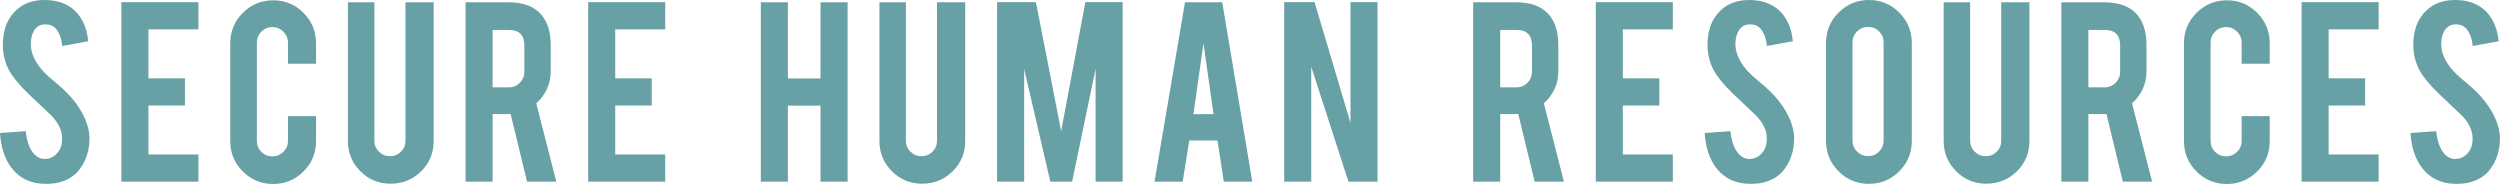
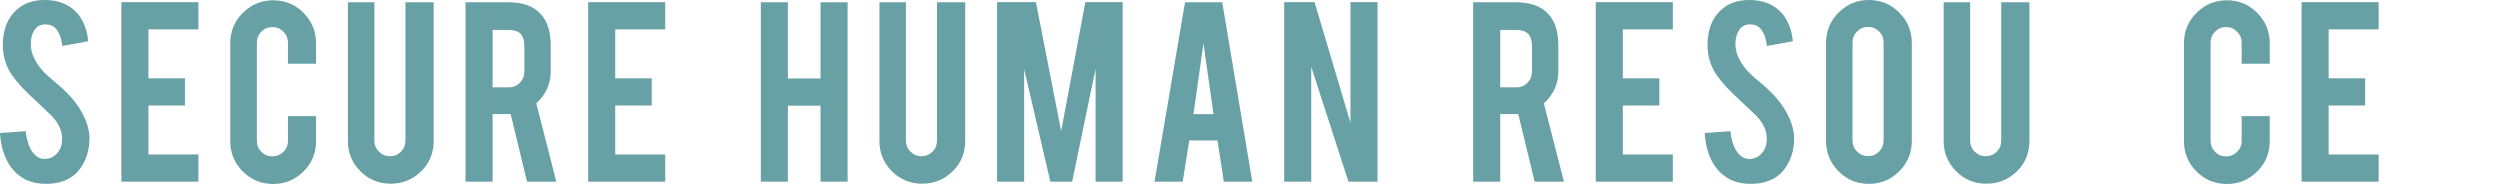
<svg xmlns="http://www.w3.org/2000/svg" id="_レイヤー_2" data-name="レイヤー 2" width="942.37" height="69.35" viewBox="0 0 942.37 69.35">
  <defs>
    <style>
      .cls-1 {
        fill: #68a1a5;
      }
    </style>
  </defs>
  <g id="Works">
    <g>
      <path class="cls-1" d="M33.73,51.65c.07,4.71-1.15,8.74-3.67,12.09-1.66,2.27-3.99,3.87-7.02,4.8-1.62.5-3.51.76-5.67.76-3.99,0-7.3-.99-9.93-2.97-2.2-1.62-3.93-3.82-5.21-6.61-1.28-2.79-2.02-5.98-2.24-9.58l9.71-.7c.43,3.94,1.48,6.8,3.13,8.57,1.22,1.34,2.63,1.97,4.21,1.9,2.23-.07,4.01-1.17,5.34-3.3.68-1.04,1.03-2.54,1.03-4.48,0-2.81-1.28-5.6-3.83-8.37-2.02-1.91-5.04-4.77-9.07-8.59-3.38-3.28-5.77-6.21-7.18-8.81-1.51-2.92-2.27-6.09-2.27-9.51C1.08,10.7,3.15,6.03,7.29,2.86,9.84.95,13.01,0,16.79,0s6.75.81,9.34,2.43c2.01,1.26,3.64,3.02,4.88,5.29,1.24,2.27,1.99,4.88,2.24,7.83l-9.77,1.78c-.29-2.77-1.08-4.93-2.38-6.48-.94-1.11-2.29-1.67-4.05-1.67-1.87,0-3.29.83-4.26,2.48-.79,1.33-1.19,2.99-1.19,4.97,0,3.1,1.33,6.24,3.99,9.45,1.01,1.22,2.52,2.66,4.53,4.32,2.37,1.98,3.94,3.36,4.7,4.16,2.52,2.52,4.46,5,5.83,7.45.65,1.15,1.17,2.21,1.57,3.18.97,2.41,1.47,4.57,1.51,6.48Z" />
      <path class="cls-1" d="M45.75,68.49V.81h29.04v10.25h-18.84v18.46h13.76v10.25h-13.76v18.46h18.84v10.25h-29.04Z" />
      <path class="cls-1" d="M102.99,69.35c-4.5,0-8.32-1.57-11.47-4.72-3.15-3.15-4.72-6.95-4.72-11.42V16.3c0-4.5,1.58-8.32,4.75-11.47C94.71,1.68,98.52.11,102.99.11s8.31,1.58,11.44,4.75c3.13,3.17,4.7,6.98,4.7,11.44v7.72h-10.58v-7.93c0-1.62-.58-3-1.73-4.16-1.15-1.15-2.54-1.73-4.16-1.73s-3,.58-4.13,1.73c-1.13,1.15-1.7,2.54-1.7,4.16v37.02c0,1.62.57,3,1.7,4.13s2.51,1.7,4.13,1.7,3-.57,4.16-1.7c1.15-1.13,1.73-2.51,1.73-4.13v-9.34h10.58v9.44c0,4.5-1.58,8.31-4.75,11.44-3.17,3.13-6.96,4.7-11.39,4.7Z" />
      <path class="cls-1" d="M147.28,69.25c-4.5,0-8.31-1.56-11.44-4.7s-4.7-6.93-4.7-11.39V.86h9.98v52.19c0,1.62.58,3,1.73,4.13,1.15,1.13,2.54,1.7,4.16,1.7s3-.57,4.13-1.7c1.13-1.13,1.7-2.51,1.7-4.13V.86h10.63v52.3c0,4.53-1.58,8.35-4.75,11.44-3.17,3.1-6.98,4.64-11.44,4.64Z" />
      <path class="cls-1" d="M191.56.86c5.69,0,9.86,1.56,12.52,4.7,2.34,2.73,3.51,6.55,3.51,11.44v9.82c0,4.79-1.82,8.83-5.45,12.14l7.56,29.52h-11.03l-6.18-25.48h-6.8v25.48h-10.2V.86h16.08ZM197.66,17.16c0-3.92-1.94-5.88-5.83-5.88h-6.15v21.64h6.15c1.62,0,3-.58,4.13-1.73,1.13-1.15,1.7-2.54,1.7-4.16v-9.88Z" />
      <path class="cls-1" d="M221.71,68.49V.81h29.04v10.25h-18.84v18.46h13.76v10.25h-13.76v18.46h18.84v10.25h-29.04Z" />
      <path class="cls-1" d="M296.99,39.83v28.66h-10.2V.86h10.2v28.71h12.31V.86h10.2v67.63h-10.2v-28.66h-12.31Z" />
      <path class="cls-1" d="M347.64,69.25c-4.5,0-8.31-1.56-11.44-4.7s-4.7-6.93-4.7-11.39V.86h9.98v52.19c0,1.62.58,3,1.73,4.13,1.15,1.13,2.54,1.7,4.16,1.7s3-.57,4.13-1.7c1.13-1.13,1.7-2.51,1.7-4.13V.86h10.63v52.3c0,4.53-1.58,8.35-4.75,11.44-3.17,3.1-6.98,4.64-11.44,4.64Z" />
      <path class="cls-1" d="M386.05,68.49h-10.2V.81h14.64l9.51,48.62L409.12.81h14.06v67.68h-10.2V25.96l-8.85,42.53h-8.2l-9.88-42.42v42.42Z" />
      <path class="cls-1" d="M448.29,52.95l-2.48,15.54h-10.62L446.69.86h14.03l11.33,67.63h-10.73l-2.39-15.54h-10.65ZM453.65,16.35l-3.78,26.66h7.56l-3.78-26.66Z" />
      <path class="cls-1" d="M495.52.81l13.54,45.49V.81h10.2v67.68h-10.96l-14.03-43.34v43.34h-10.2V.81h11.45Z" />
      <path class="cls-1" d="M571.38.86c5.69,0,9.86,1.56,12.52,4.7,2.34,2.73,3.51,6.55,3.51,11.44v9.82c0,4.79-1.82,8.83-5.45,12.14l7.56,29.52h-11.03l-6.18-25.48h-6.8v25.48h-10.2V.86h16.08ZM577.48,17.16c0-3.92-1.94-5.88-5.83-5.88h-6.15v21.64h6.15c1.62,0,3-.58,4.13-1.73,1.13-1.15,1.7-2.54,1.7-4.16v-9.88Z" />
      <path class="cls-1" d="M601.53,68.49V.81h29.04v10.25h-18.84v18.46h13.76v10.25h-13.76v18.46h18.84v10.25h-29.04Z" />
      <path class="cls-1" d="M676.31,51.65c.07,4.71-1.15,8.74-3.67,12.09-1.66,2.27-3.99,3.87-7.02,4.8-1.62.5-3.51.76-5.67.76-3.99,0-7.3-.99-9.93-2.97-2.2-1.62-3.93-3.82-5.21-6.61-1.28-2.79-2.02-5.98-2.24-9.58l9.71-.7c.43,3.94,1.48,6.8,3.13,8.57,1.22,1.34,2.63,1.97,4.21,1.9,2.23-.07,4.01-1.17,5.34-3.3.68-1.04,1.03-2.54,1.03-4.48,0-2.81-1.28-5.6-3.83-8.37-2.02-1.91-5.04-4.77-9.07-8.59-3.38-3.28-5.77-6.21-7.18-8.81-1.51-2.92-2.27-6.09-2.27-9.51,0-6.16,2.07-10.82,6.21-13.99,2.55-1.91,5.72-2.86,9.5-2.86s6.75.81,9.34,2.43c2.01,1.26,3.64,3.02,4.88,5.29,1.24,2.27,1.99,4.88,2.24,7.83l-9.77,1.78c-.29-2.77-1.08-4.93-2.38-6.48-.94-1.11-2.29-1.67-4.05-1.67-1.87,0-3.29.83-4.26,2.48-.79,1.33-1.19,2.99-1.19,4.97,0,3.1,1.33,6.24,3.99,9.45,1.01,1.22,2.52,2.66,4.53,4.32,2.37,1.98,3.94,3.36,4.7,4.16,2.52,2.52,4.46,5,5.83,7.45.65,1.15,1.17,2.21,1.57,3.18.97,2.41,1.47,4.57,1.51,6.48Z" />
      <path class="cls-1" d="M704.46,0c4.5,0,8.32,1.58,11.47,4.75,3.15,3.17,4.72,6.98,4.72,11.44v36.92c0,4.5-1.58,8.32-4.75,11.47-3.17,3.15-6.98,4.72-11.44,4.72s-8.31-1.58-11.44-4.75c-3.13-3.17-4.7-6.98-4.7-11.44V16.19c0-4.5,1.58-8.32,4.75-11.47,3.17-3.15,6.96-4.72,11.39-4.72ZM710.02,15.98c0-1.62-.57-3-1.7-4.13-1.13-1.13-2.51-1.7-4.13-1.7s-3,.57-4.16,1.7c-1.15,1.13-1.73,2.51-1.73,4.13v37.02c0,1.62.58,3,1.73,4.13,1.15,1.13,2.54,1.7,4.16,1.7s3-.57,4.13-1.7c1.13-1.13,1.7-2.51,1.7-4.13V15.98Z" />
      <path class="cls-1" d="M748.8,69.25c-4.5,0-8.31-1.56-11.44-4.7s-4.7-6.93-4.7-11.39V.86h9.98v52.19c0,1.62.58,3,1.73,4.13,1.15,1.13,2.54,1.7,4.16,1.7s3-.57,4.13-1.7c1.13-1.13,1.7-2.51,1.7-4.13V.86h10.63v52.3c0,4.53-1.58,8.35-4.75,11.44-3.17,3.1-6.98,4.64-11.44,4.64Z" />
-       <path class="cls-1" d="M793.09.86c5.69,0,9.86,1.56,12.52,4.7,2.34,2.73,3.51,6.55,3.51,11.44v9.82c0,4.79-1.82,8.83-5.45,12.14l7.56,29.52h-11.03l-6.18-25.48h-6.8v25.48h-10.2V.86h16.08ZM799.19,17.16c0-3.92-1.94-5.88-5.83-5.88h-6.15v21.64h6.15c1.62,0,3-.58,4.13-1.73,1.13-1.15,1.7-2.54,1.7-4.16v-9.88Z" />
      <path class="cls-1" d="M839.43,69.35c-4.5,0-8.32-1.57-11.47-4.72-3.15-3.15-4.72-6.95-4.72-11.42V16.3c0-4.5,1.58-8.32,4.75-11.47,3.17-3.15,6.98-4.72,11.44-4.72s8.31,1.58,11.44,4.75c3.13,3.17,4.7,6.98,4.7,11.44v7.72h-10.58v-7.93c0-1.62-.58-3-1.73-4.16-1.15-1.15-2.54-1.73-4.16-1.73s-3,.58-4.13,1.73c-1.13,1.15-1.7,2.54-1.7,4.16v37.02c0,1.62.57,3,1.7,4.13s2.51,1.7,4.13,1.7,3-.57,4.16-1.7c1.15-1.13,1.73-2.51,1.73-4.13v-9.34h10.58v9.44c0,4.5-1.58,8.31-4.75,11.44-3.17,3.13-6.96,4.7-11.39,4.7Z" />
      <path class="cls-1" d="M867.58,68.49V.81h29.04v10.25h-18.84v18.46h13.76v10.25h-13.76v18.46h18.84v10.25h-29.04Z" />
-       <path class="cls-1" d="M942.36,51.65c.07,4.71-1.15,8.74-3.67,12.09-1.66,2.27-3.99,3.87-7.02,4.8-1.62.5-3.51.76-5.67.76-3.99,0-7.3-.99-9.93-2.97-2.2-1.62-3.93-3.82-5.21-6.61-1.28-2.79-2.02-5.98-2.24-9.58l9.71-.7c.43,3.94,1.48,6.8,3.13,8.57,1.22,1.34,2.63,1.97,4.21,1.9,2.23-.07,4.01-1.17,5.34-3.3.68-1.04,1.03-2.54,1.03-4.48,0-2.81-1.28-5.6-3.83-8.37-2.02-1.91-5.04-4.77-9.07-8.59-3.38-3.28-5.77-6.21-7.18-8.81-1.51-2.92-2.27-6.09-2.27-9.51,0-6.16,2.07-10.82,6.21-13.99,2.55-1.91,5.72-2.86,9.5-2.86s6.75.81,9.34,2.43c2.01,1.26,3.64,3.02,4.88,5.29,1.24,2.27,1.99,4.88,2.24,7.83l-9.77,1.78c-.29-2.77-1.08-4.93-2.38-6.48-.94-1.11-2.29-1.67-4.05-1.67-1.87,0-3.29.83-4.26,2.48-.79,1.33-1.19,2.99-1.19,4.97,0,3.1,1.33,6.24,3.99,9.45,1.01,1.22,2.52,2.66,4.53,4.32,2.37,1.98,3.94,3.36,4.7,4.16,2.52,2.52,4.46,5,5.83,7.45.65,1.15,1.17,2.21,1.57,3.18.97,2.41,1.47,4.57,1.51,6.48Z" />
    </g>
  </g>
</svg>